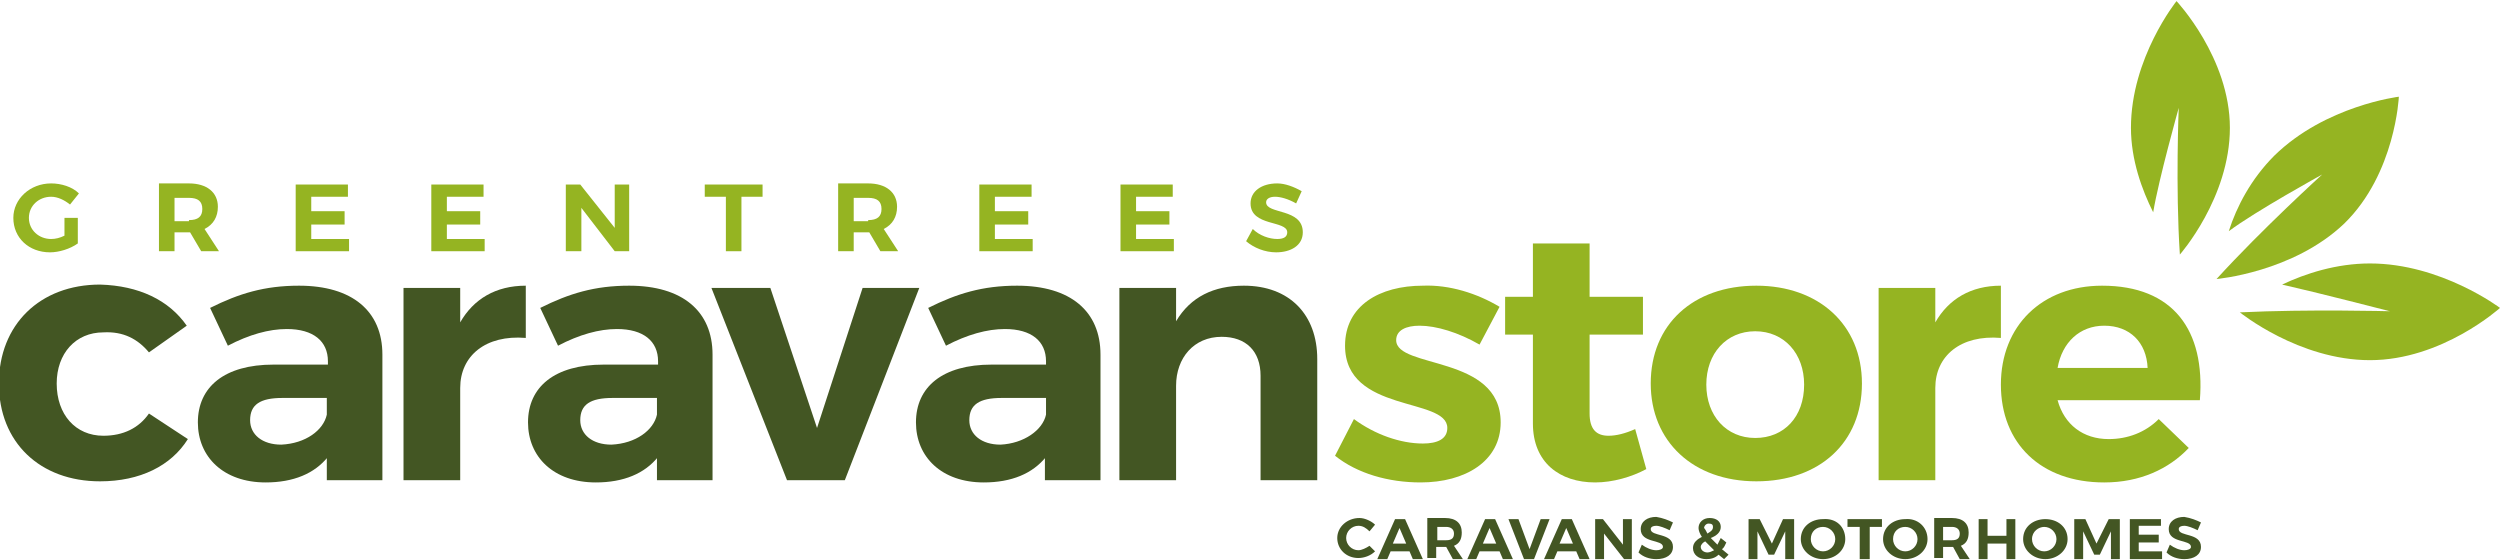
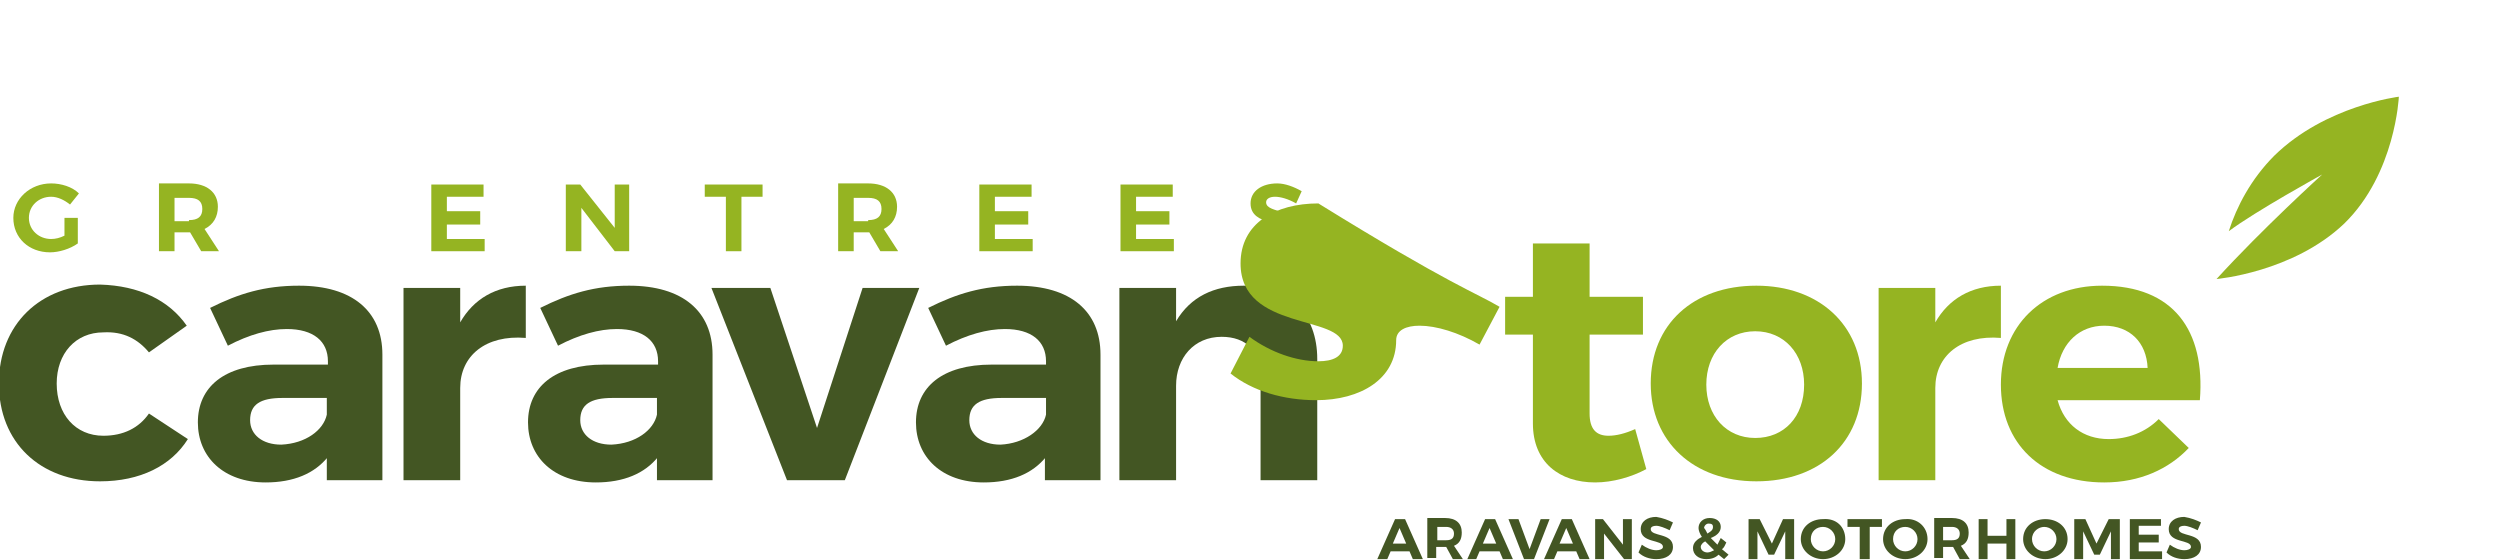
<svg xmlns="http://www.w3.org/2000/svg" version="1.1" id="Layer_1" x="0px" y="0px" viewBox="0 0 224.9 50.4" style="enable-background:new 0 0 224.9 50.4;" xml:space="preserve">
  <style type="text/css">
	.st0{fill:#435623;}
	.st1{fill:#95B422;}
</style>
  <path class="st0" d="M16.8,29.3l-3.4,2.4c-1-1.2-2.3-1.9-4.1-1.8c-2.5,0-4.2,1.9-4.2,4.6c0,2.8,1.7,4.7,4.2,4.7c1.8,0,3.2-0.7,4.1-2  l3.5,2.3c-1.5,2.4-4.3,3.8-7.9,3.8c-5.4,0-9.1-3.5-9.1-8.8c0-5.3,3.7-8.9,9.1-8.9C12.5,25.7,15.2,27,16.8,29.3" />
  <path class="st0" d="M29.5,41.1c-1.2,1.5-3.1,2.3-5.6,2.3c-3.8,0-6.1-2.3-6.1-5.4c0-3.2,2.4-5.2,6.8-5.2h4.9v-0.3  c0-1.8-1.3-2.9-3.7-2.9c-1.6,0-3.4,0.5-5.3,1.5l-1.6-3.4c2.6-1.3,4.9-2,8-2c4.8,0,7.5,2.3,7.5,6.2l0,11.3h-5V41.1z M29.4,37.3v-1.5  h-4c-2,0-2.9,0.6-2.9,2c0,1.3,1.1,2.2,2.8,2.2C27.5,39.9,29.1,38.7,29.4,37.3" />
  <path class="st0" d="M41.4,29c1.2-2.1,3.2-3.3,5.9-3.3v4.7c-3.6-0.3-5.9,1.6-5.9,4.5v8.3h-5.1V25.9h5.1V29z" />
  <path class="st0" d="M59.2,41.1c-1.2,1.5-3.1,2.3-5.6,2.3c-3.8,0-6.1-2.3-6.1-5.4c0-3.2,2.4-5.2,6.8-5.2h4.9v-0.3  c0-1.8-1.3-2.9-3.7-2.9c-1.6,0-3.4,0.5-5.3,1.5l-1.6-3.4c2.6-1.3,4.9-2,8-2c4.8,0,7.5,2.3,7.5,6.2l0,11.3h-5V41.1z M59.1,37.3v-1.5  h-4c-2,0-2.9,0.6-2.9,2c0,1.3,1.1,2.2,2.8,2.2C57.2,39.9,58.8,38.7,59.1,37.3" />
  <polygon class="st0" points="70.8,43.2 64,25.9 69.3,25.9 73.5,38.5 77.6,25.9 82.7,25.9 76,43.2 " />
  <path class="st0" d="M94.1,41.1c-1.2,1.5-3.1,2.3-5.6,2.3c-3.8,0-6.1-2.3-6.1-5.4c0-3.2,2.4-5.2,6.8-5.2h4.9v-0.3  c0-1.8-1.3-2.9-3.7-2.9c-1.6,0-3.4,0.5-5.3,1.5l-1.6-3.4c2.6-1.3,4.9-2,8-2c4.8,0,7.5,2.3,7.5,6.2l0,11.3h-5V41.1z M94.1,37.3v-1.5  h-4c-2,0-2.9,0.6-2.9,2c0,1.3,1.1,2.2,2.8,2.2C92.1,39.9,93.8,38.7,94.1,37.3" />
  <path class="st0" d="M118.5,32.3v10.9h-5.1v-9.4c0-2.2-1.3-3.5-3.5-3.5c-2.5,0-4.1,1.9-4.1,4.4v8.5h-5.1V25.9h5.1v3  c1.3-2.2,3.4-3.2,6.1-3.2C116,25.7,118.5,28.3,118.5,32.3" />
-   <path class="st1" d="M134.9,27.6l-1.8,3.4c-1.9-1.1-3.9-1.7-5.4-1.7c-1.2,0-2.1,0.4-2.1,1.3c0,2.6,9.4,1.3,9.4,7.4  c0,3.5-3.2,5.4-7.2,5.4c-2.9,0-5.7-0.8-7.7-2.4l1.7-3.3c1.9,1.4,4.2,2.2,6.2,2.2c1.3,0,2.2-0.4,2.2-1.4c0-2.8-9.2-1.3-9.2-7.4  c0-3.6,3.1-5.4,7-5.4C130.4,25.6,132.9,26.4,134.9,27.6" />
+   <path class="st1" d="M134.9,27.6l-1.8,3.4c-1.9-1.1-3.9-1.7-5.4-1.7c-1.2,0-2.1,0.4-2.1,1.3c0,3.5-3.2,5.4-7.2,5.4c-2.9,0-5.7-0.8-7.7-2.4l1.7-3.3c1.9,1.4,4.2,2.2,6.2,2.2c1.3,0,2.2-0.4,2.2-1.4c0-2.8-9.2-1.3-9.2-7.4  c0-3.6,3.1-5.4,7-5.4C130.4,25.6,132.9,26.4,134.9,27.6" />
  <path class="st1" d="M148.1,42.2c-1.3,0.7-3,1.2-4.6,1.2c-3.2,0-5.6-1.8-5.6-5.3v-8h-2.5v-3.4h2.5v-4.8h5.1v4.8h4.8v3.4H143v7.1  c0,1.4,0.6,2,1.7,2c0.7,0,1.5-0.2,2.4-0.6L148.1,42.2z" />
  <path class="st1" d="M167.5,34.5c0,5.3-3.8,8.8-9.5,8.8c-5.7,0-9.5-3.6-9.5-8.8c0-5.3,3.8-8.8,9.5-8.8  C163.6,25.7,167.5,29.2,167.5,34.5 M153.5,34.6c0,2.8,1.8,4.8,4.4,4.8c2.6,0,4.4-1.9,4.4-4.8c0-2.8-1.8-4.8-4.4-4.8  C155.3,29.8,153.5,31.8,153.5,34.6" />
  <path class="st1" d="M174.1,29c1.2-2.1,3.2-3.3,5.9-3.3v4.7c-3.6-0.3-5.9,1.6-5.9,4.5v8.3H169V25.9h5.1V29z" />
  <path class="st1" d="M197.9,36h-12.8c0.6,2.2,2.3,3.5,4.6,3.5c1.7,0,3.3-0.6,4.5-1.8l2.7,2.6c-1.8,1.9-4.4,3.1-7.6,3.1  c-5.7,0-9.3-3.5-9.3-8.8c0-5.3,3.7-8.9,9.1-8.9C195.5,25.7,198.4,29.7,197.9,36 M193.2,33.1c-0.1-2.3-1.6-3.8-3.9-3.8  c-2.2,0-3.8,1.5-4.2,3.8H193.2z" />
-   <path class="st0" d="M123.7,47.2l-0.5,0.6c-0.3-0.3-0.6-0.5-1-0.5c-0.6,0-1.1,0.5-1.1,1.1c0,0.6,0.5,1.1,1.1,1.1  c0.3,0,0.7-0.2,1-0.4l0.5,0.5c-0.4,0.4-1,0.6-1.5,0.6c-1.1,0-1.9-0.8-1.9-1.8c0-1,0.9-1.8,2-1.8C122.8,46.6,123.4,46.9,123.7,47.2" />
  <path class="st0" d="M125.1,49.6l-0.3,0.7h-0.9l1.6-3.6h0.9l1.6,3.6h-0.9l-0.3-0.7H125.1z M125.9,47.5l-0.6,1.4h1.2L125.9,47.5z" />
  <path class="st0" d="M130.1,49.2h-0.9v1h-0.8v-3.6h1.6c1,0,1.5,0.5,1.5,1.3c0,0.6-0.2,1-0.7,1.2l0.8,1.2h-0.9L130.1,49.2z   M130.1,48.6c0.5,0,0.7-0.2,0.7-0.6c0-0.4-0.3-0.6-0.7-0.6h-0.8v1.2H130.1z" />
  <path class="st0" d="M133.1,49.6l-0.3,0.7H132l1.6-3.6h0.9l1.6,3.6h-0.9l-0.3-0.7H133.1z M134,47.5l-0.6,1.4h1.2L134,47.5z" />
  <polygon class="st0" points="137.1,50.3 135.7,46.7 136.6,46.7 137.6,49.4 138.6,46.7 139.4,46.7 138,50.3 " />
  <path class="st0" d="M140.1,49.6l-0.3,0.7h-0.9l1.6-3.6h0.9l1.6,3.6h-0.9l-0.3-0.7H140.1z M140.9,47.5l-0.6,1.4h1.2L140.9,47.5z" />
  <polygon class="st0" points="146.1,50.3 144.3,48 144.3,50.3 143.5,50.3 143.5,46.7 144.2,46.7 146,49 146,46.7 146.8,46.7   146.8,50.3 " />
  <path class="st0" d="M150.5,47l-0.3,0.7c-0.4-0.2-0.9-0.4-1.2-0.4c-0.3,0-0.5,0.1-0.5,0.3c0,0.7,2,0.3,2,1.6c0,0.7-0.6,1.1-1.5,1.1  c-0.6,0-1.2-0.2-1.6-0.6l0.3-0.7c0.4,0.3,0.9,0.5,1.3,0.5c0.3,0,0.6-0.1,0.6-0.3c0-0.7-2-0.3-2-1.6c0-0.7,0.6-1.1,1.4-1.1  C149.6,46.6,150.1,46.8,150.5,47" />
  <path class="st0" d="M154.6,49.9c-0.3,0.3-0.7,0.4-1.1,0.4c-0.7,0-1.2-0.4-1.2-1c0-0.5,0.4-0.8,0.8-1c-0.2-0.3-0.3-0.6-0.3-0.8  c0-0.5,0.4-0.9,1-0.9c0.6,0,1,0.3,1,0.8c0,0.5-0.4,0.8-0.9,1c0.2,0.2,0.4,0.4,0.6,0.6c0.1-0.2,0.2-0.4,0.3-0.6l0.5,0.4  c-0.1,0.2-0.2,0.5-0.4,0.6l0.6,0.5l-0.4,0.4L154.6,49.9z M154.2,49.5c-0.3-0.3-0.6-0.6-0.8-0.8c-0.2,0.1-0.4,0.3-0.4,0.5  c0,0.3,0.3,0.5,0.6,0.5C153.8,49.7,154,49.6,154.2,49.5 M153.6,48c0.3-0.2,0.5-0.3,0.5-0.6c0-0.2-0.1-0.3-0.4-0.3  c-0.2,0-0.4,0.2-0.4,0.4C153.4,47.6,153.5,47.8,153.6,48" />
  <polygon class="st0" points="160.6,50.3 160.6,47.8 159.6,49.9 159.1,49.9 158.1,47.8 158.1,50.3 157.3,50.3 157.3,46.7 158.3,46.7   159.4,48.9 160.4,46.7 161.4,46.7 161.4,50.3 " />
  <path class="st0" d="M166,48.5c0,1-0.9,1.8-2,1.8c-1.1,0-2-0.8-2-1.8c0-1.1,0.9-1.8,2-1.8C165.2,46.6,166,47.4,166,48.5 M162.9,48.5  c0,0.6,0.5,1.1,1.1,1.1c0.6,0,1.1-0.5,1.1-1.1c0-0.6-0.5-1.1-1.1-1.1C163.4,47.4,162.9,47.8,162.9,48.5" />
  <polygon class="st0" points="168.2,47.4 168.2,50.3 167.3,50.3 167.3,47.4 166.2,47.4 166.2,46.7 169.3,46.7 169.3,47.4 " />
  <path class="st0" d="M173.4,48.5c0,1-0.9,1.8-2,1.8c-1.1,0-2-0.8-2-1.8c0-1.1,0.9-1.8,2-1.8C172.5,46.6,173.4,47.4,173.4,48.5   M170.3,48.5c0,0.6,0.5,1.1,1.1,1.1c0.6,0,1.1-0.5,1.1-1.1c0-0.6-0.5-1.1-1.1-1.1C170.8,47.4,170.3,47.8,170.3,48.5" />
  <path class="st0" d="M175.7,49.2h-0.9v1H174v-3.6h1.6c1,0,1.5,0.5,1.5,1.3c0,0.6-0.2,1-0.7,1.2l0.8,1.2h-0.9L175.7,49.2z   M175.6,48.6c0.5,0,0.7-0.2,0.7-0.6c0-0.4-0.3-0.6-0.7-0.6h-0.8v1.2H175.6z" />
  <polygon class="st0" points="180.5,50.3 180.5,48.9 178.8,48.9 178.8,50.3 178,50.3 178,46.7 178.8,46.7 178.8,48.2 180.5,48.2   180.5,46.7 181.3,46.7 181.3,50.3 " />
  <path class="st0" d="M186,48.5c0,1-0.9,1.8-2,1.8s-2-0.8-2-1.8c0-1.1,0.9-1.8,2-1.8S186,47.4,186,48.5 M182.8,48.5  c0,0.6,0.5,1.1,1.1,1.1c0.6,0,1.1-0.5,1.1-1.1c0-0.6-0.5-1.1-1.1-1.1C183.4,47.4,182.8,47.8,182.8,48.5" />
  <polygon class="st0" points="189.9,50.3 189.9,47.8 188.9,49.9 188.4,49.9 187.4,47.8 187.4,50.3 186.6,50.3 186.6,46.7 187.6,46.7   188.6,48.9 189.7,46.7 190.7,46.7 190.7,50.3 " />
  <polygon class="st0" points="192.4,47.3 192.4,48.1 194.2,48.1 194.2,48.8 192.4,48.8 192.4,49.6 194.5,49.6 194.5,50.3 191.6,50.3   191.6,46.7 194.4,46.7 194.4,47.3 " />
  <path class="st0" d="M198,47l-0.3,0.7c-0.4-0.2-0.9-0.4-1.2-0.4c-0.3,0-0.5,0.1-0.5,0.3c0,0.7,2,0.3,2,1.6c0,0.7-0.6,1.1-1.5,1.1  c-0.6,0-1.2-0.2-1.6-0.6l0.3-0.7c0.4,0.3,0.9,0.5,1.3,0.5c0.3,0,0.6-0.1,0.6-0.3c0-0.7-2-0.3-2-1.6c0-0.7,0.6-1.1,1.4-1.1  C197.1,46.6,197.6,46.8,198,47" />
  <path class="st1" d="M7,19.6v2.3c-0.7,0.5-1.7,0.8-2.5,0.8c-1.9,0-3.3-1.3-3.3-3.1c0-1.7,1.5-3.1,3.4-3.1c0.9,0,1.9,0.3,2.5,0.9  l-0.8,1c-0.5-0.4-1.1-0.7-1.7-0.7c-1.1,0-2,0.8-2,1.9c0,1.1,0.9,1.9,2,1.9c0.4,0,0.8-0.1,1.2-0.3v-1.6H7z" />
  <path class="st1" d="M17.1,20.9h-1.4v1.7h-1.4v-6.1H17c1.6,0,2.6,0.8,2.6,2.1c0,0.9-0.4,1.6-1.2,2l1.3,2h-1.6L17.1,20.9z M17,19.8  c0.8,0,1.2-0.3,1.2-1c0-0.7-0.4-1-1.2-1h-1.3v2.1H17z" />
-   <polygon class="st1" points="28,17.7 28,19 31,19 31,20.2 28,20.2 28,21.5 31.4,21.5 31.4,22.6 26.6,22.6 26.6,16.6 31.3,16.6   31.3,17.7 " />
  <polygon class="st1" points="40.2,17.7 40.2,19 43.2,19 43.2,20.2 40.2,20.2 40.2,21.5 43.6,21.5 43.6,22.6 38.8,22.6 38.8,16.6   43.5,16.6 43.5,17.7 " />
  <polygon class="st1" points="55.3,22.6 52.3,18.7 52.3,22.6 50.9,22.6 50.9,16.6 52.2,16.6 55.3,20.5 55.3,16.6 56.6,16.6   56.6,22.6 " />
  <polygon class="st1" points="66.7,17.7 66.7,22.6 65.3,22.6 65.3,17.7 63.4,17.7 63.4,16.6 68.6,16.6 68.6,17.7 " />
  <path class="st1" d="M78.2,20.9h-1.4v1.7h-1.4v-6.1h2.7c1.6,0,2.6,0.8,2.6,2.1c0,0.9-0.4,1.6-1.2,2l1.3,2h-1.6L78.2,20.9z   M78.1,19.8c0.8,0,1.2-0.3,1.2-1c0-0.7-0.4-1-1.2-1h-1.3v2.1H78.1z" />
  <polygon class="st1" points="89.5,17.7 89.5,19 92.5,19 92.5,20.2 89.5,20.2 89.5,21.5 92.9,21.5 92.9,22.6 88.1,22.6 88.1,16.6   92.8,16.6 92.8,17.7 " />
  <polygon class="st1" points="102.2,17.7 102.2,19 105.2,19 105.2,20.2 102.2,20.2 102.2,21.5 105.6,21.5 105.6,22.6 100.8,22.6   100.8,16.6 105.5,16.6 105.5,17.7 " />
  <path class="st1" d="M117.1,17.2l-0.5,1.1c-0.7-0.4-1.4-0.6-1.9-0.6c-0.5,0-0.8,0.2-0.8,0.5c0,1.1,3.3,0.5,3.3,2.7  c0,1.2-1.1,1.8-2.4,1.8c-1,0-2-0.4-2.7-1l0.6-1.1c0.6,0.6,1.5,0.9,2.2,0.9c0.6,0,0.9-0.2,0.9-0.6c0-1.1-3.3-0.5-3.3-2.6  c0-1.1,1-1.8,2.4-1.8C115.6,16.5,116.4,16.8,117.1,17.2" />
-   <path class="st1" d="M196,9.7c0,0-0.3,7.1,0.1,13.2c0,0,0,0,0,0s4.5-5.1,4.5-11.4c0-6.3-4.8-11.4-4.8-11.4s-4.1,5.1-4.1,11.4  c0,2.9,1,5.6,2,7.6C194.2,16.1,196,9.7,196,9.7" />
  <path class="st1" d="M208.9,15.7c0,0-5.4,4.9-9.5,9.4c0,0,0,0,0,0s6.9-0.6,11.5-5c4.6-4.5,4.9-11.4,4.9-11.4s-6.6,0.8-11.2,5.3  c-2.1,2.1-3.4,4.6-4.1,6.8C202.9,19,208.9,15.7,208.9,15.7" />
-   <path class="st1" d="M215,28c0,0-7.3-0.2-13.5,0.1c0,0,0,0,0,0s5.3,4.3,11.7,4.3c6.5,0,11.7-4.7,11.7-4.7s-5.3-4-11.7-4  c-3,0-5.8,0.9-7.9,1.9C208.4,26.3,215,28,215,28" />
</svg>